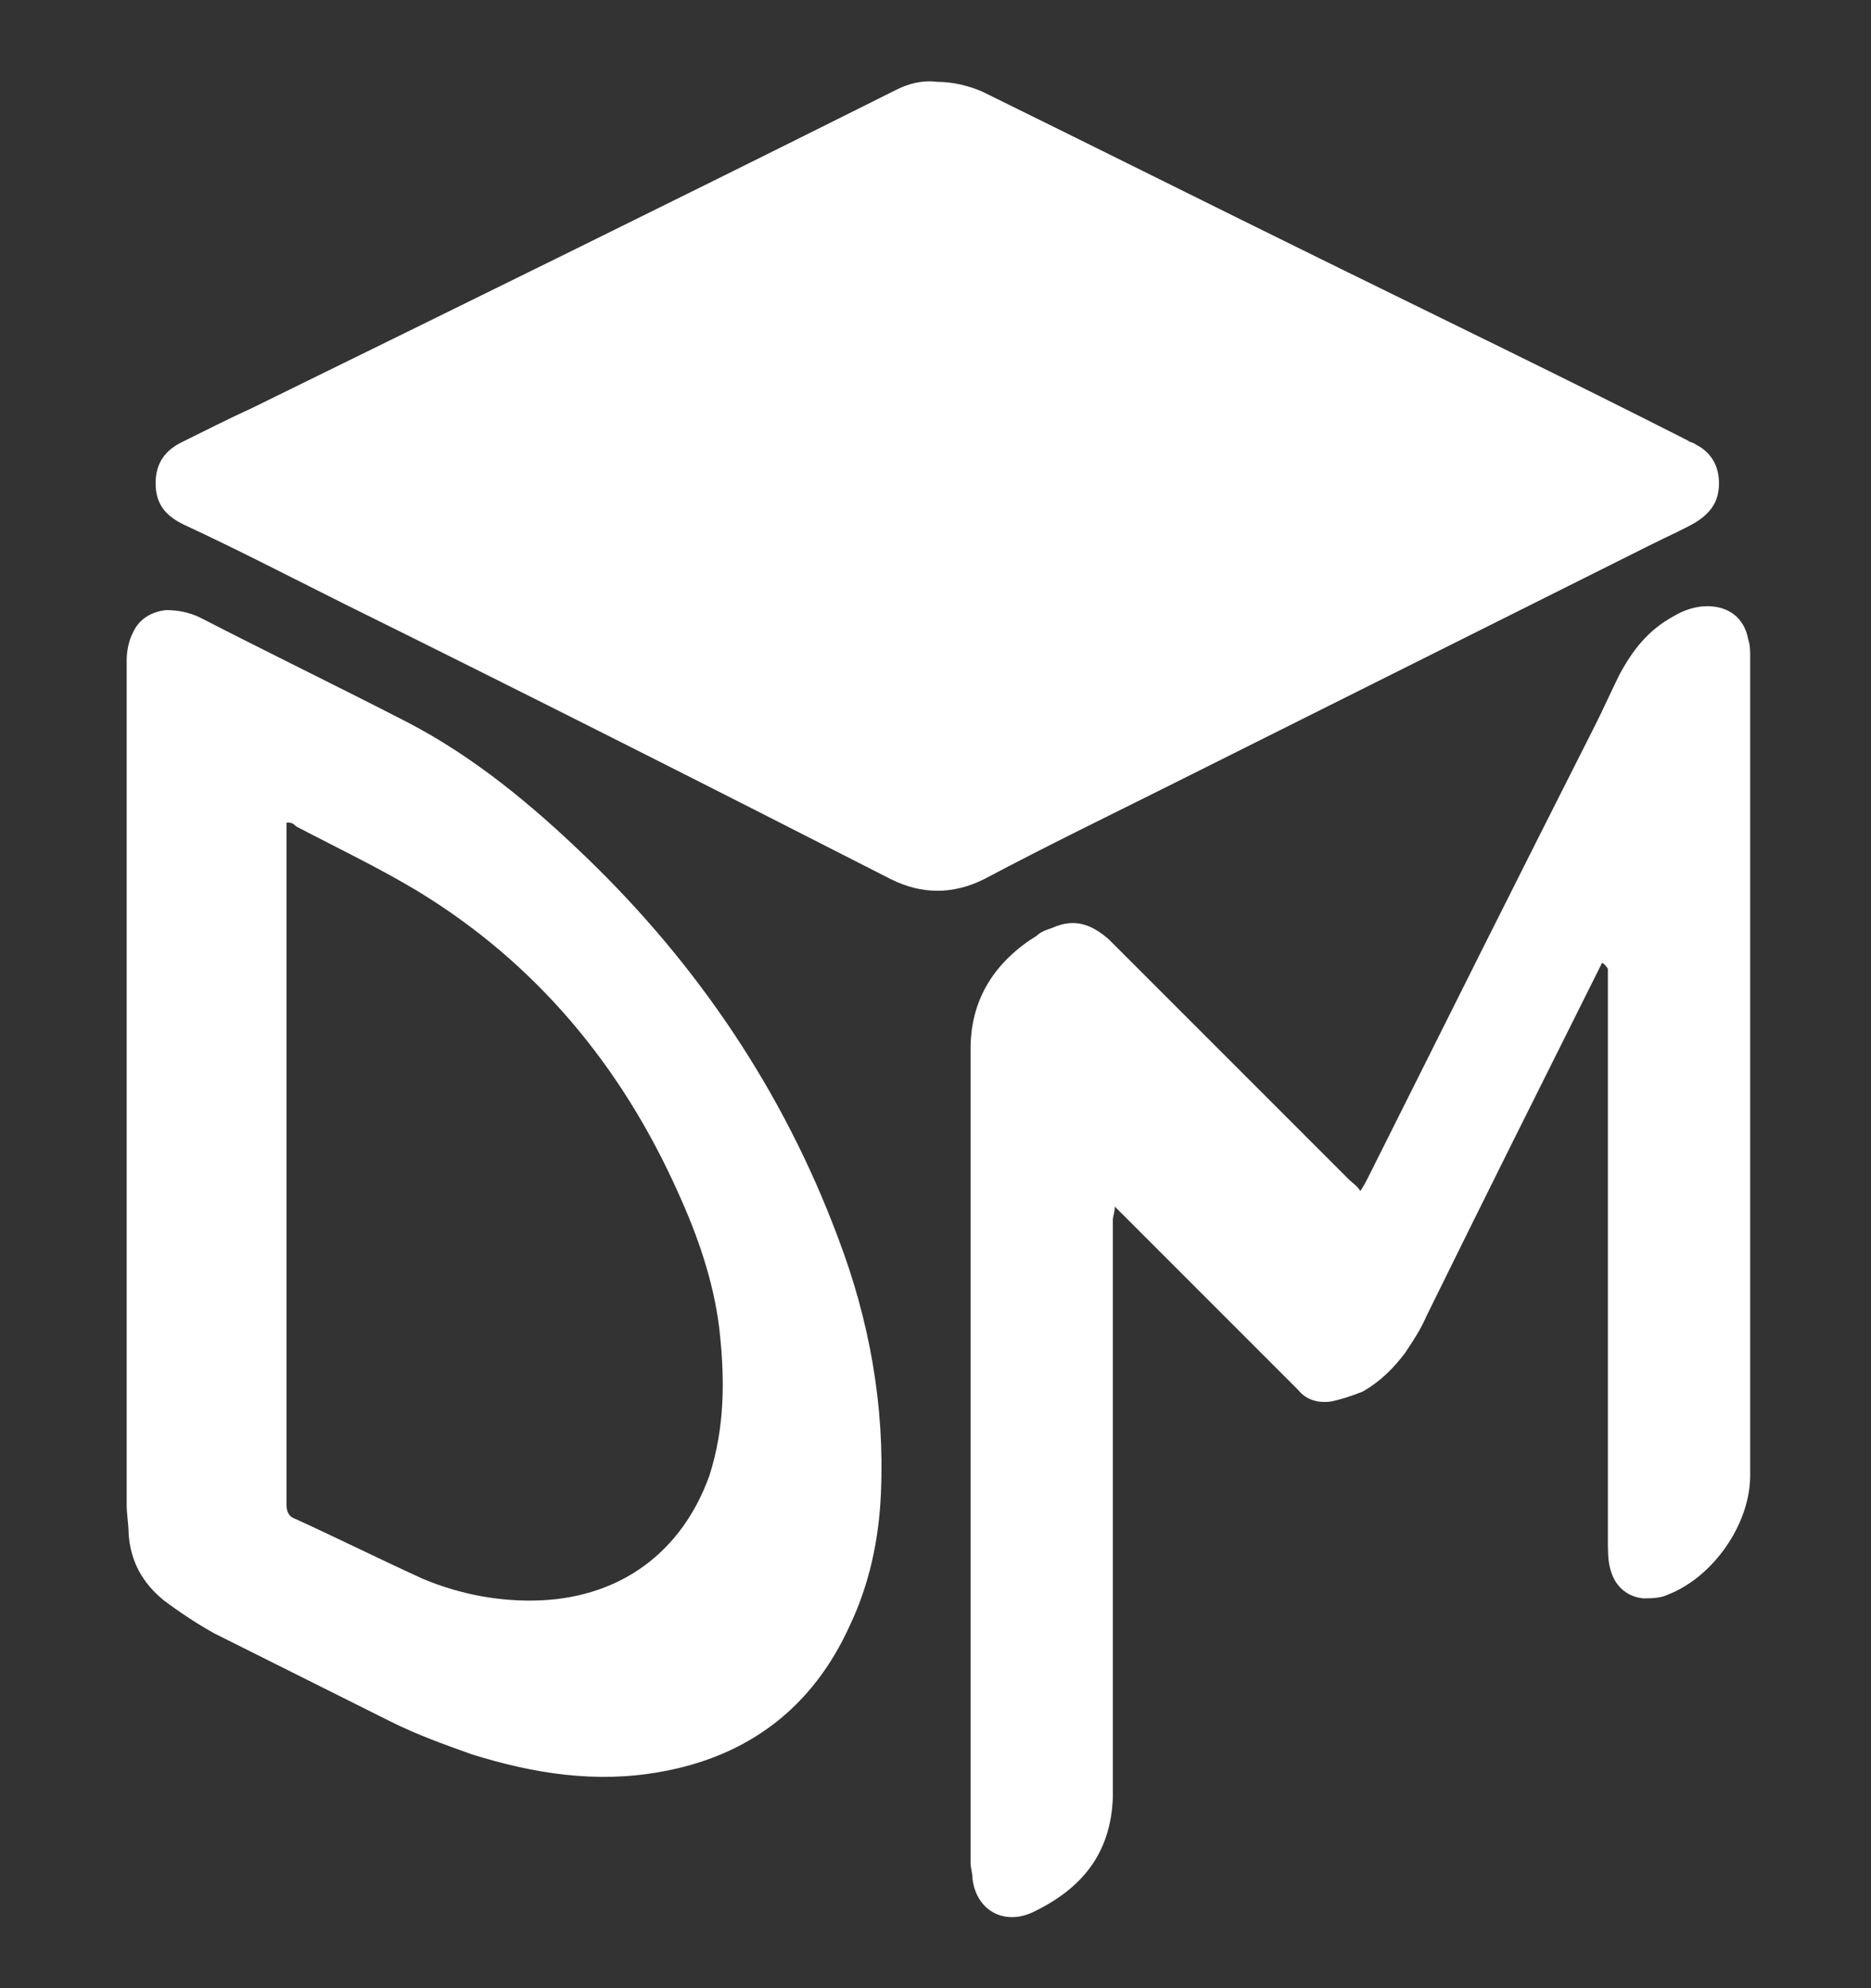
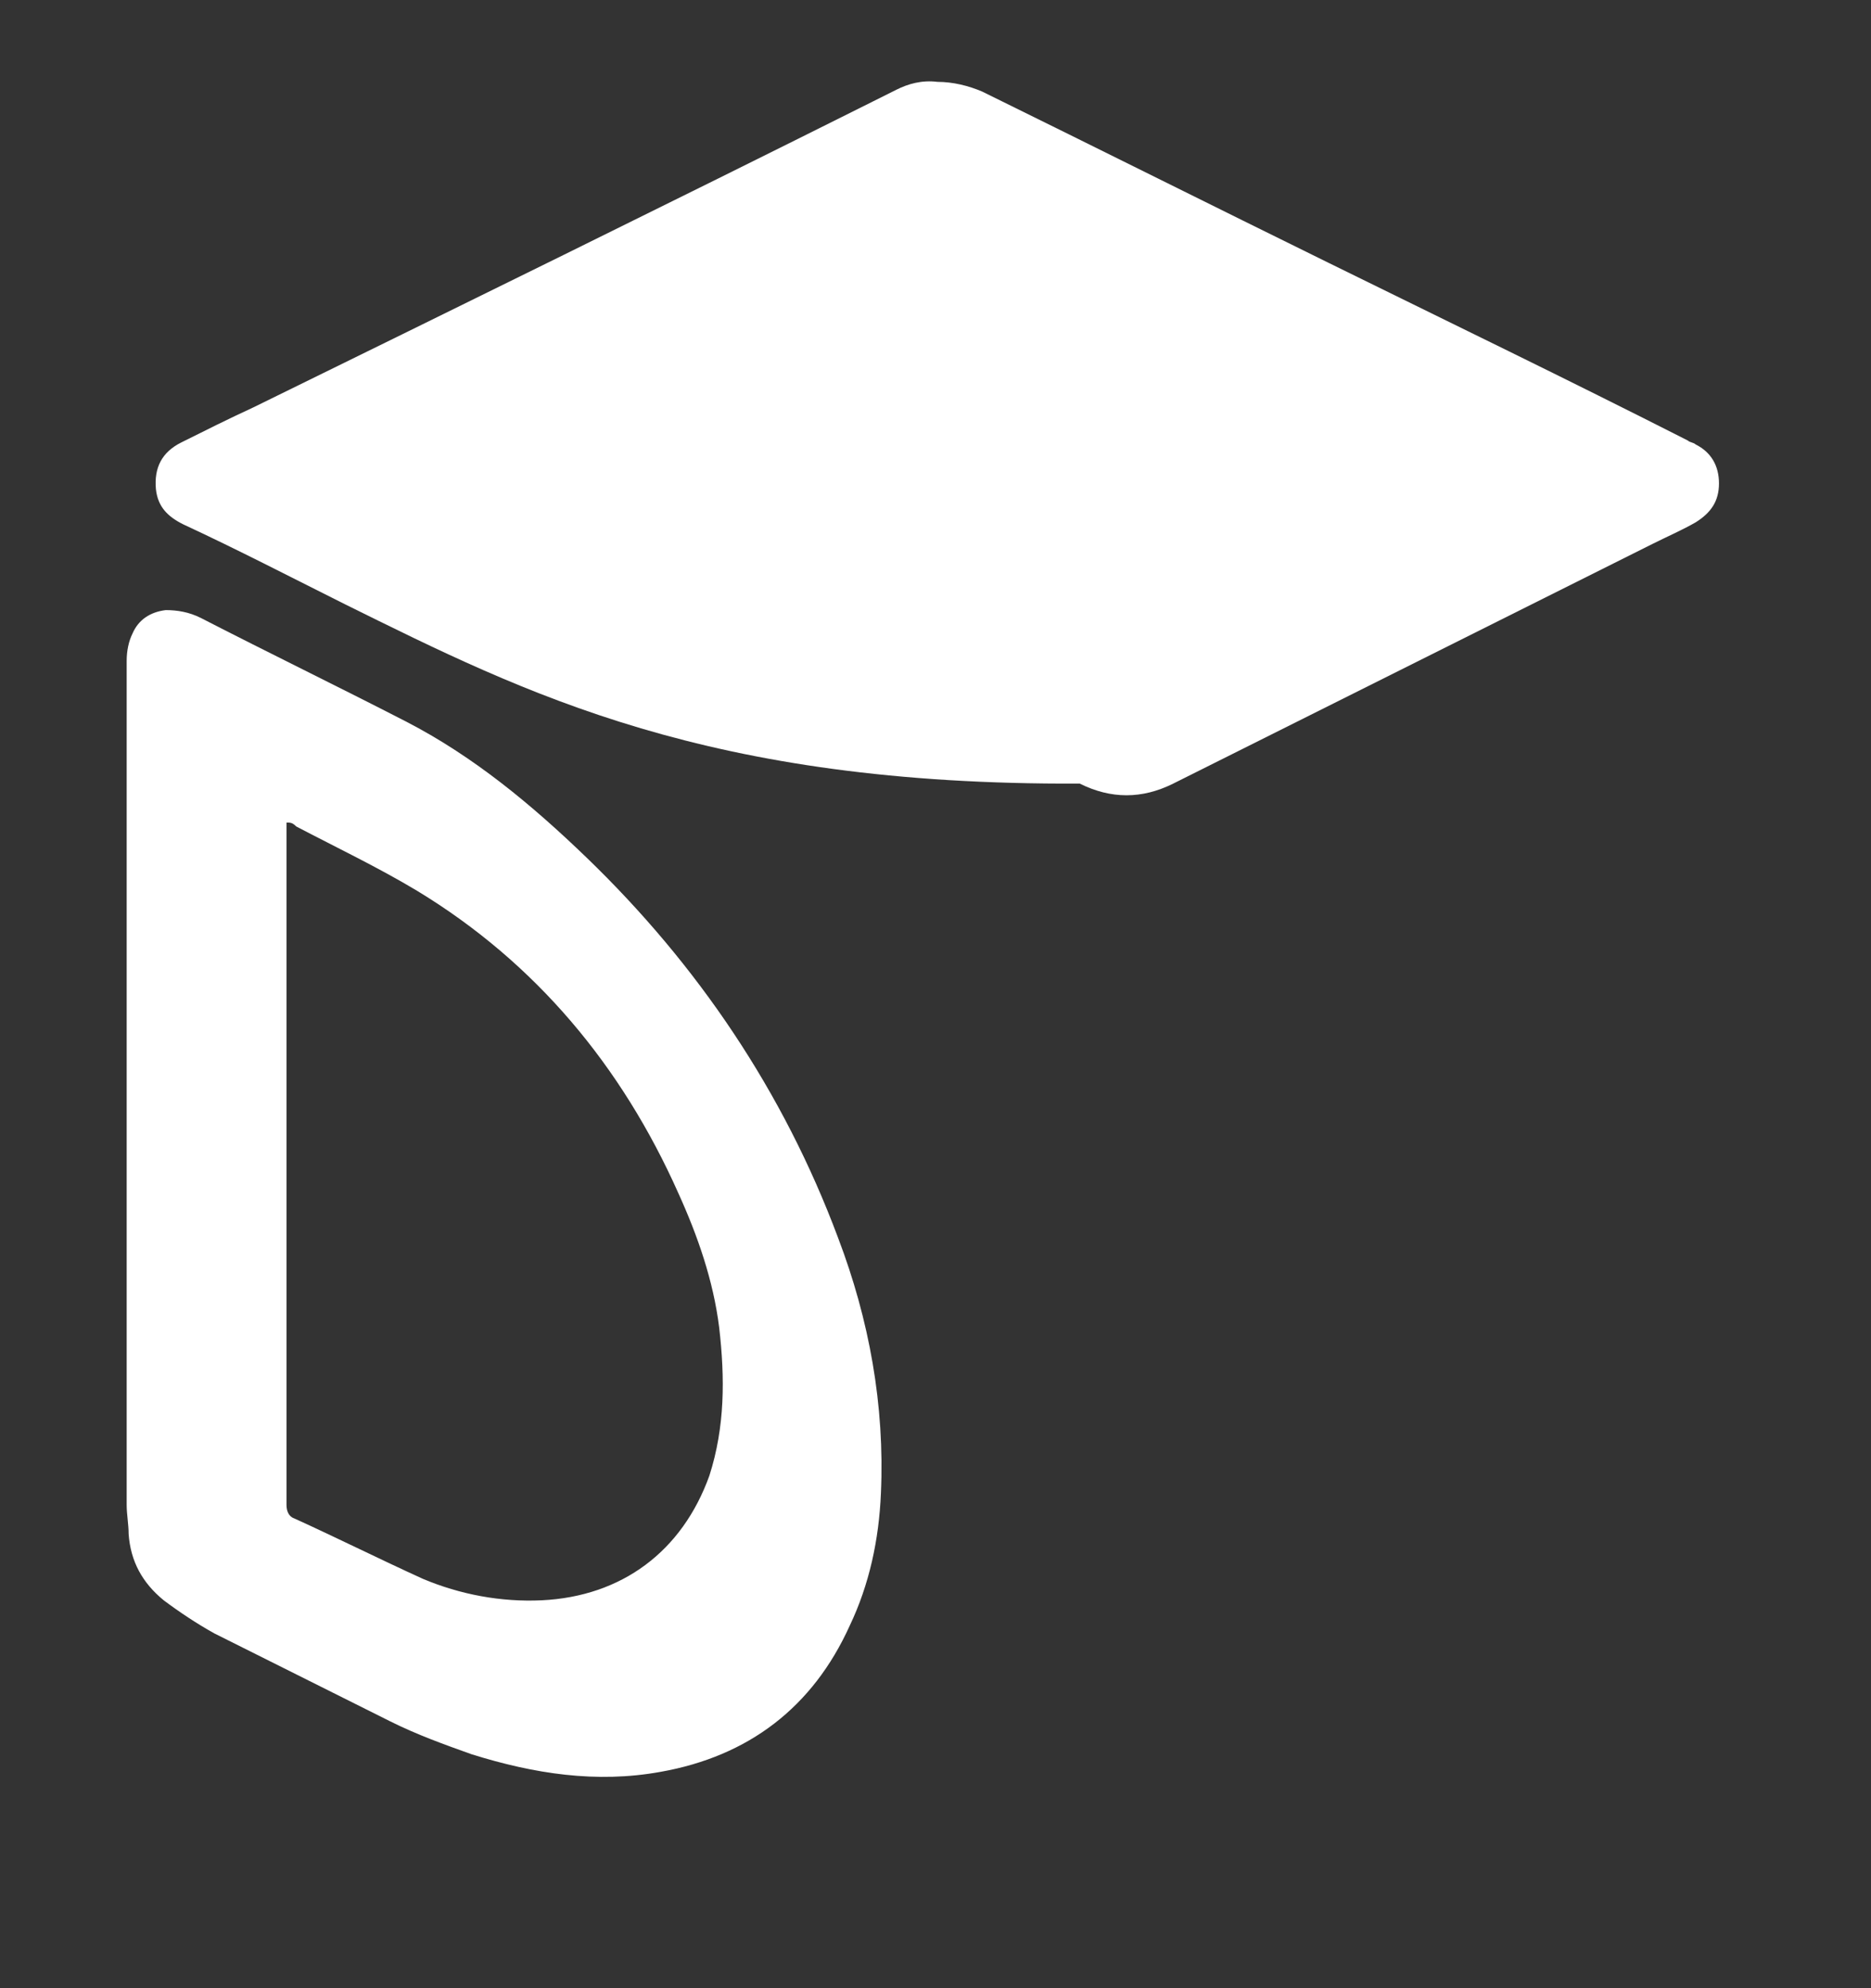
<svg xmlns="http://www.w3.org/2000/svg" version="1.1" id="Layer_1" x="0px" y="0px" viewBox="0 0 96 102" style="enable-background:new 0 0 96 102;" xml:space="preserve">
  <rect x="0" y="0" width="96" height="102" fill="#333333" stroke="none" />
  <style type="text/css">
	.st0{fill:#FFFFFF;}
</style>
  <g>
-     <path class="st0" d="M48.1,4.2c0.8,0,1.6,0.2,2.3,0.5c5.9,2.9,11.9,5.9,17.8,8.8c6.1,3,12.3,6,18.4,9.1c0.1,0.1,0.3,0.1,0.4,0.2   c0.8,0.4,1.2,1.1,1.2,2c0,0.9-0.4,1.5-1.2,2c-0.7,0.4-1.4,0.7-2.2,1.1c-8.2,4.1-16.4,8.2-24.6,12.3c-3.2,1.6-6.5,3.2-9.7,4.9   c-1.6,0.8-3.2,0.8-4.8,0C36.3,40.3,27,35.6,17.7,31c-2.8-1.4-5.5-2.8-8.3-4.1C8.6,26.5,8.1,26,8,25.1c-0.1-1.1,0.3-1.9,1.3-2.4   c1.2-0.6,2.4-1.2,3.7-1.8c10.6-5.2,21.2-10.4,31.8-15.7c0.4-0.2,0.8-0.4,1.2-0.6C46.6,4.3,47.3,4.1,48.1,4.2z" />
+     <path class="st0" d="M48.1,4.2c0.8,0,1.6,0.2,2.3,0.5c5.9,2.9,11.9,5.9,17.8,8.8c6.1,3,12.3,6,18.4,9.1c0.1,0.1,0.3,0.1,0.4,0.2   c0.8,0.4,1.2,1.1,1.2,2c0,0.9-0.4,1.5-1.2,2c-0.7,0.4-1.4,0.7-2.2,1.1c-8.2,4.1-16.4,8.2-24.6,12.3c-1.6,0.8-3.2,0.8-4.8,0C36.3,40.3,27,35.6,17.7,31c-2.8-1.4-5.5-2.8-8.3-4.1C8.6,26.5,8.1,26,8,25.1c-0.1-1.1,0.3-1.9,1.3-2.4   c1.2-0.6,2.4-1.2,3.7-1.8c10.6-5.2,21.2-10.4,31.8-15.7c0.4-0.2,0.8-0.4,1.2-0.6C46.6,4.3,47.3,4.1,48.1,4.2z" />
    <path class="st0" d="M6.5,55.8c0-7.3,0-14.6,0-21.9c0-0.5,0.1-1,0.3-1.4c0.3-0.7,0.9-1.1,1.7-1.2c0.6,0,1.2,0.1,1.8,0.4   c3.5,1.8,7,3.5,10.5,5.3c3.5,1.8,6.5,4.3,9.3,7c5.7,5.5,10.1,12,12.9,19.5c1.6,4.2,2.4,8.6,2.2,13.1c-0.1,2.4-0.6,4.7-1.6,6.8   c-1.9,4.2-5.2,6.7-9.7,7.5c-3.3,0.6-6.5,0.1-9.7-0.9c-1.4-0.5-2.8-1-4.2-1.7c-3-1.5-6-3-9-4.5c-0.9-0.5-1.8-1.1-2.6-1.7   c-1.1-0.9-1.7-2-1.8-3.4c0-0.5-0.1-1-0.1-1.5C6.5,70.1,6.5,63,6.5,55.8z M14.7,42.2c0,0.4,0,0.7,0,1c0,11.1,0,22.3,0,33.4   c0,0.2,0,0.4,0,0.6c0,0.3,0.1,0.6,0.4,0.7c2.2,1,4.4,2.1,6.6,3.1c1.9,0.8,4,1.2,6.1,1.1c4.1-0.2,7.2-2.5,8.6-6.4   c0.8-2.5,0.8-5,0.5-7.6c-0.3-2.4-1.1-4.7-2.1-6.9c-2.9-6.5-7.3-11.8-13.4-15.5c-2-1.2-4.1-2.2-6.2-3.3C15,42.2,14.9,42.2,14.7,42.2   z" />
-     <path class="st0" d="M82.2,49.4c-0.1,0.2-0.2,0.4-0.3,0.6c-2.9,5.8-5.8,11.6-8.7,17.5c-0.3,0.7-0.7,1.3-1.1,1.9   c-0.6,0.8-1.3,1.5-2.2,2c-0.5,0.2-1.1,0.4-1.6,0.5c-0.7,0.1-1.3-0.1-1.7-0.6c-1.7-1.7-3.5-3.5-5.2-5.2c-1.3-1.3-2.6-2.6-3.9-3.9   c-0.1-0.1-0.1-0.1-0.3-0.3c0,0.3-0.1,0.5-0.1,0.7c0,1.3,0,2.7,0,4c0,6.3,0,12.7,0,19c0,2.2,0,4.4,0,6.6c-0.1,2.9-1.6,4.7-4.1,5.9   c-1.5,0.7-2.9-0.1-3.1-1.7c0-0.3-0.1-0.6-0.1-0.8c0-13.9,0-27.9,0-41.8c0-2.6,1.3-4.5,3.4-5.8c0.2-0.2,0.5-0.3,0.8-0.4   c1.1-0.5,2-0.2,2.9,0.6c4.1,4.1,8.2,8.2,12.3,12.3c0.2,0.2,0.4,0.3,0.6,0.6c0.2-0.3,0.3-0.5,0.4-0.7c3.9-7.8,7.8-15.6,11.7-23.3   c0.4-0.8,0.8-1.7,1.2-2.5c0.7-1.3,1.5-2.3,2.8-3c0.5-0.3,1.1-0.5,1.7-0.5c1.1,0,1.9,0.6,2.1,1.7c0.1,0.3,0.1,0.6,0.1,0.9   c0,14,0,28,0,42c0,2.5-1.9,5.2-4.2,6.1c-0.4,0.2-0.9,0.2-1.3,0.2c-0.9-0.1-1.5-0.7-1.7-1.6c-0.1-0.4-0.1-0.9-0.1-1.4   c0-9.5,0-19,0-28.5c0-0.3,0-0.5,0-0.8C82.3,49.4,82.2,49.4,82.2,49.4z" />
  </g>
</svg>